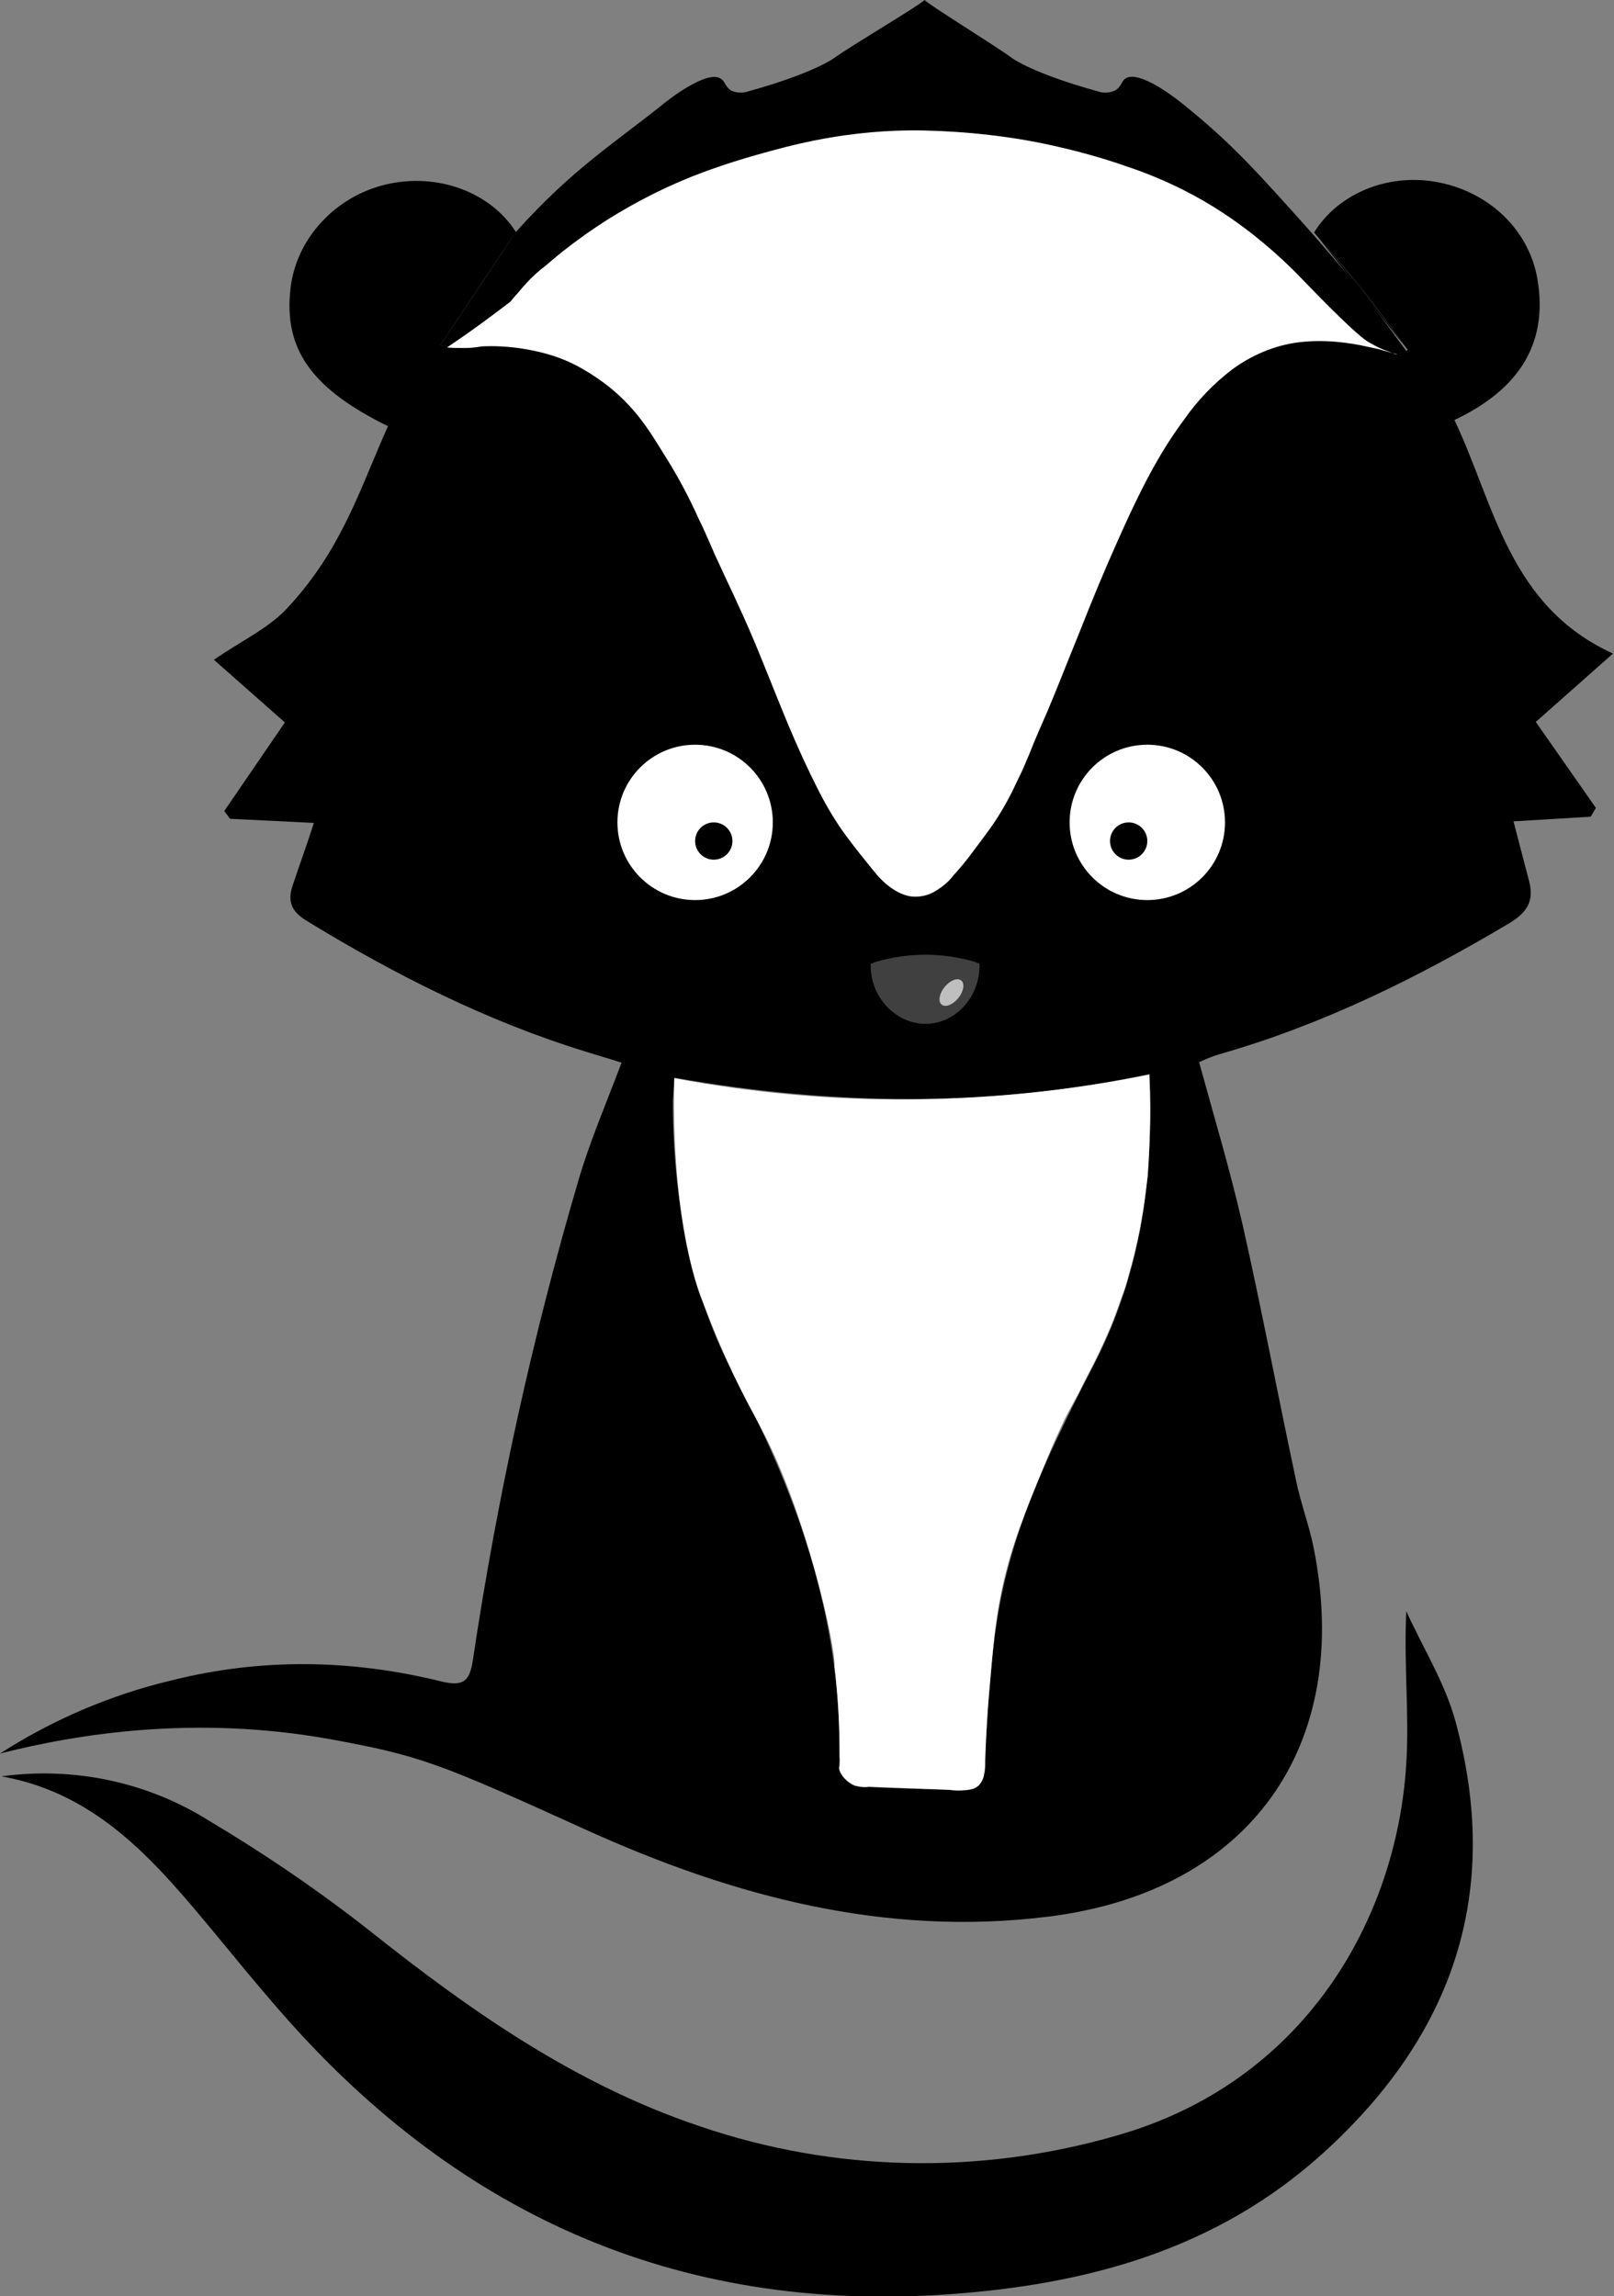
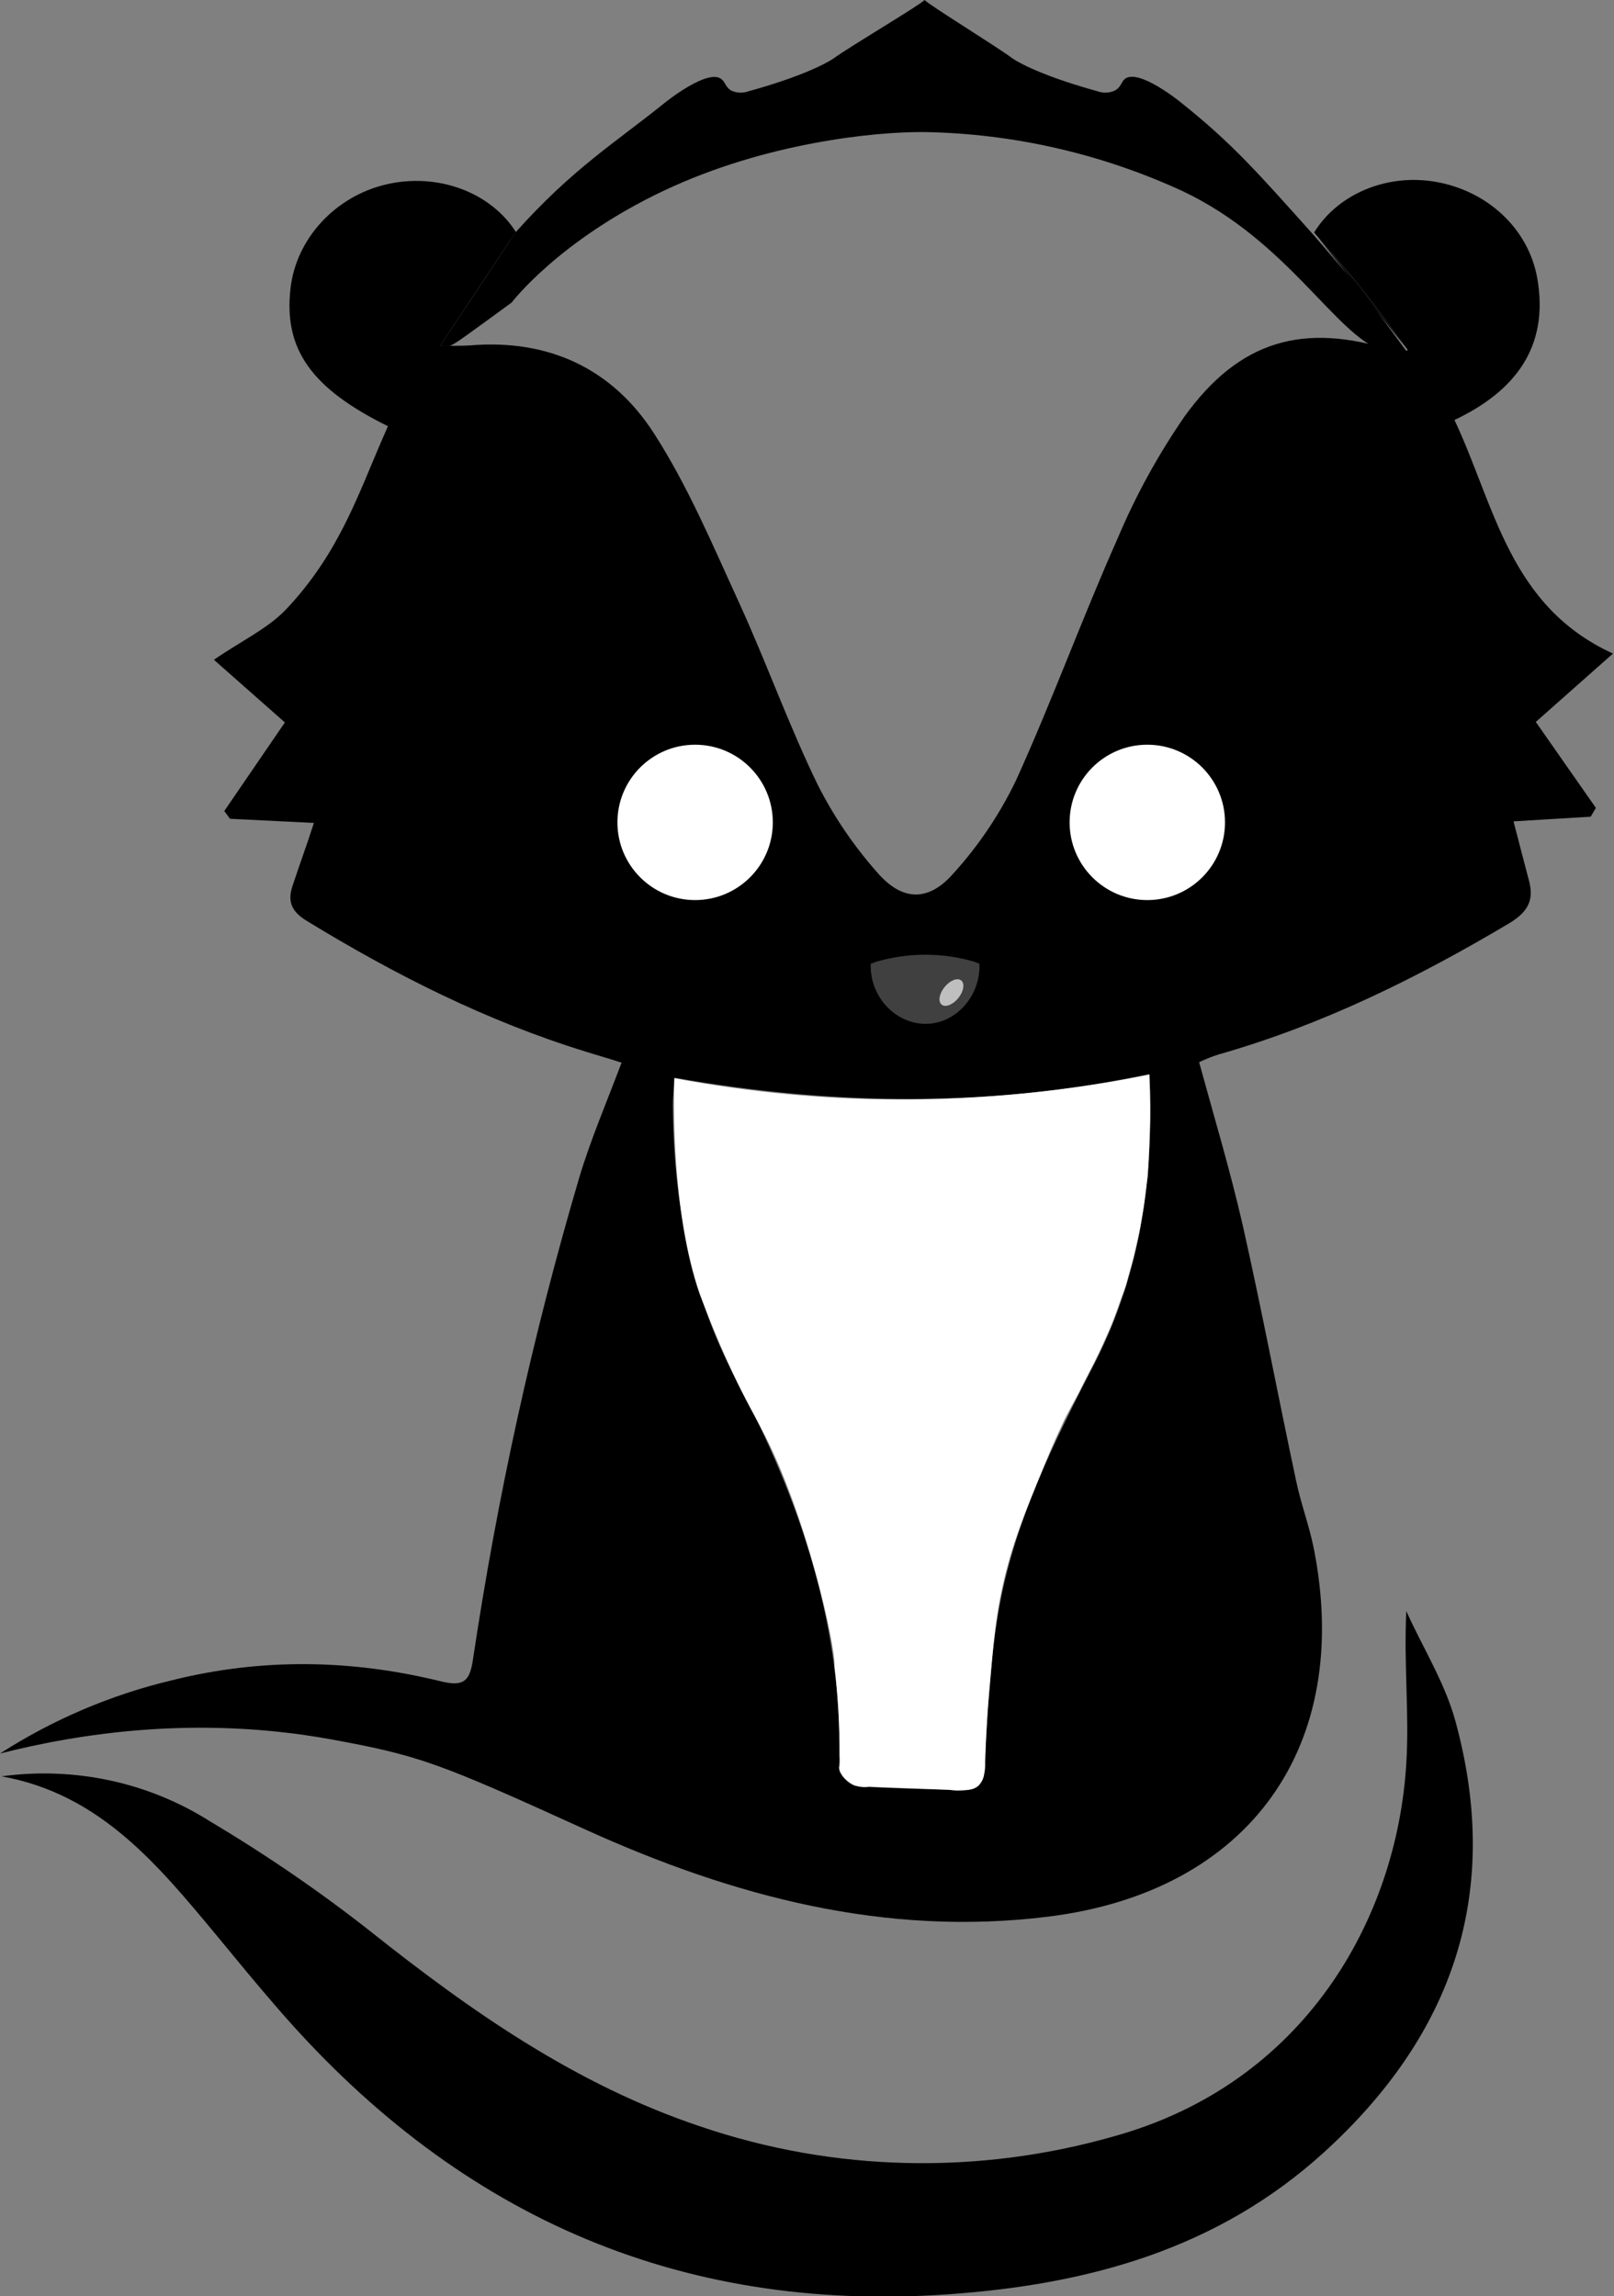
<svg xmlns="http://www.w3.org/2000/svg" version="1.1" id="Layer_1" x="0px" y="0px" viewBox="0 0 311.6 443.4" style="enable-background:new 0 0 311.6 443.4;" xml:space="preserve">
  <rect x="0" y="0" width="311.6" height="443.4" fill="#808080" stroke="none" />
  <style type="text/css">
	.st0{fill:#FFFFFF;stroke:#000000;stroke-miterlimit:10;}
	.st1{fill:#404040;}
	.st2{fill:#BFBFBF;}
	.st3{fill:#FFFFFF;}
</style>
  <path d="M0,338.6c10.1-6.5,21.3-11.3,33-14.1c17.5-4.4,34.9-4.1,52.3,0.2c4.2,1,5.4-0.1,6-4.2c4.7-31.4,11.5-62.5,20.5-93  c2.2-7.4,5.3-14.6,8.2-22.3c-2.4-0.8-4.6-1.4-6.8-2.1c-19.2-5.9-37-14.9-54-25.3c-2.8-1.7-3.7-3.6-2.8-6.5c1.3-4,2.8-8,4.2-12.4  l-16.2-0.8l-1.1-1.5L55,139.5l-13.7-12.1c5.2-3.6,10.2-5.9,13.8-9.6c4.2-4.4,7.7-9.4,10.5-14.7c3.6-6.7,6.2-13.9,9.3-20.8  C60.1,75,54.7,67.4,56.1,55.6c1.1-9.5,8.6-17.7,18.5-20s20.1,1.5,25,9.2l-1.7,2.5L85,66.7c1.9,0.1,3.8,0.1,5.7,0  c15.2-1.3,27.5,4.5,35.5,16.9c6.6,10.2,11.4,21.7,16.5,32.8c5.3,11.6,9.6,23.7,15.2,35.2c3.1,6.1,6.9,11.7,11.4,16.8  c4.9,5.7,10,5.8,14.9,0.1c4.8-5.3,8.8-11.3,11.9-17.7c7-15.4,12.8-31.4,19.7-46.9c3.5-8.3,7.8-16.1,12.9-23.5  c10.6-14.7,23-18.2,40.2-12.7c0.9,0.4,2,0.3,2.9-0.1c-2.9-3.9-5.8-7.9-8.8-11.7s-6.2-7.3-9.3-11c4.6-7.5,14.1-11.4,23.4-9.8  c10,1.7,18,9,19.7,18.7c2.3,13.3-4.4,21.8-16,27.3c7.8,16.5,10.5,35.9,30.6,45.1l-14.9,13.2l11.6,16.6l-1,1.7l-14.9,0.9  c1,3.9,2,7.7,3,11.5s-0.3,6-3.7,8.1c-17.8,10.6-36.2,19.7-56.2,25.4c-1.3,0.4-2.5,0.9-3.8,1.5c2.9,10.6,6,20.9,8.4,31.4  c3.7,16.4,6.8,32.9,10.3,49.3c0.9,4.4,2.5,8.6,3.4,13c7.7,38.4-12.4,66.5-51.3,71.3c-31.4,3.9-60.7-3.9-89-16.7  c-28.8-13.1-32.2-14.4-49.7-17.6C37.9,331.2,15.3,334.7,0,338.6z M221.9,207.4c-30.7,6.5-61.1,6.1-91.7,0.7  c-0.1,2.1-0.3,3.6-0.3,5.1c0.1,18.5,3.3,36.3,12.1,52.9c12.5,23.5,20.9,48.2,20,75.3c0,1.2,2.1,3.4,3.3,3.5  c6.8,0.5,13.6,0.5,20.4,0.8c3.5,0.1,4.2-1.6,4.4-4.9c0.5-9.8,1-19.6,2.6-29.2c2.9-17.5,10.8-33.2,18.8-48.7  C220.3,245.5,222.8,227.2,221.9,207.4z" />
  <path d="M0.3,343c14-1.9,28.2,1.1,40.1,8.6c10.9,6.5,21.3,13.6,31.2,21.4c19.5,15.5,39.7,29.6,63.6,37.6c25.8,8.8,53.7,9.4,79.9,1.9  c36.7-10.2,54.6-41.9,56.4-72c0.6-9.5-0.5-19.2,0-29.4c3.2,7.1,7.5,13.9,9.5,21.3c9,33-0.4,60.5-25.5,83.3  c-20.5,18.6-45.4,25.4-72.2,27.3c-53.1,3.8-96-15.9-130.3-55.9c-3.8-4.4-7.5-8.9-11.2-13.4C30.5,360.1,19.3,346.4,0.3,343z" />
  <circle class="st0" cx="134.2" cy="158.8" r="15.5" />
  <circle class="st0" cx="221.5" cy="158.8" r="15.5" />
-   <circle cx="137.8" cy="162.4" r="3.6" />
-   <circle cx="217.9" cy="162.4" r="3.6" />
  <path d="M271.3,67c-2.4-3.3-5.6-7.6-8.1-10.8c-0.9-1.1,0.7,0.6-8.7-10.3" />
  <path class="st1" d="M168.1,186.1c-0.2,6.4,4.8,11.6,10.6,11.6s10.6-5.3,10.4-11.6l-1-0.4c-6.2-1.8-12.7-1.8-18.9,0  C168.7,185.9,168.3,186,168.1,186.1z" />
  <ellipse transform="matrix(0.63 -0.777 0.777 0.63 -80.933 213.543)" class="st2" cx="183.6" cy="191.7" rx="3" ry="1.7" />
  <path d="M178.5,0c-0.9,1-14.3,8.9-17.6,11.3c0,0-4,2.9-16.3,6.3c-1.1,0.4-2.3,0.4-3.4-0.1c-1.1-0.6-1.2-1.7-1.9-2.2  c-2.6-2.2-10.9,4.5-10.9,4.5c-9.8,7.9-17.8,12.7-28.9,25.1L92.8,55L89,60.7l-4,6c0.6,0.1,1.2,0.1,1.8,0.1c0.4-0.2,0.9-0.4,1.3-0.7  c0.5-0.2,10.7-7.7,10.7-7.7s9.1-12,29.4-21.6c19.7-9.3,40.9-11.4,50.3-11.3c17.2,0.3,34.2,4.2,49.8,11.4  c20.3,9.6,29.5,27.7,38.5,30.8c0.8,0.3,1.8,0.6,2.2,0.7c0.5,0.1,1.1,0.2,1.6,0.2c0.4-0.1,0.9-0.2,1.3-0.3l-5.4-7.3l-4.2-5.5  l-8.5-9.9c-11.1-12.4-15.9-17.9-25.8-25.8c0,0-8.3-6.8-10.9-4.5c-0.6,0.5-0.7,1.6-1.9,2.2c-1.1,0.5-2.3,0.5-3.4,0.1  c-12.3-3.4-16.3-6.3-16.3-6.3C192.3,8.9,179.4,1,178.5,0z" />
-   <path class="st3" d="M268.9,68.2c0,0,0.5,0.1,0.9,0.2h-0.2C269.4,68.4,269.1,68.3,268.9,68.2l-0.7-0.2l0,0l-0.7-0.2l-1.4-0.4  l-1.9-0.4c-2.1-0.5-4.1-0.8-6.2-1c-2.4-0.2-4.9-0.2-7.3,0.1c-4.7,0.6-9.1,2.5-12.9,5.3c-3.5,2.7-6.6,5.9-9.1,9.5  c-4,5.4-7.5,11.3-12.9,23.5c-2.6,5.8-4.6,10.6-7.6,18.2c-2.4,5.9-4.1,10.3-6,14.8c-0.4,0.9-2.4,5.4-3.6,8.5  c-0.1,0.2-0.3,0.7-0.6,1.4c-0.4,1-1.1,2.5-1.9,4.1c-1.2,2.6-2.6,5.1-4.2,7.5c-1.1,1.6-2.3,3.2-4.7,6.4c-1,1.3-2,2.5-3.1,3.7  c-0.9,1.2-2.1,2.2-3.4,3c-1.4,0.9-3.1,1.3-4.8,1.1c-3.7-0.5-6.7-4.3-6.7-4.3l0,0c0,0-3.7-4.4-6.5-8.3c-1.9-2.7-3.5-5.5-5-8.5  c-6.5-12.9-9.5-23-15.2-35.2c-0.6-1.4-2.2-4.7-4.4-9.5c-2-4.5-2.1-4.9-3.2-7.1c-1.8-4-3.8-7.8-6.1-11.5c-3.6-5.7-7-12.4-17.3-18  c-6.1-3.3-14-4.1-18.6-3.8c-1.1,0.2-2.1,0.3-3.2,0.3c-1.1,0-2.2,0-3.4-0.1c2.2-1.5,4.4-3,6.7-4.7c1.9-1.4,3.8-2.8,5.6-4.2  c0.4-0.6,1.4-1.6,2.2-2.6c1.3-1.5,2.7-2.9,4.3-4.1c2.1-1.8,3.1-2.6,3.6-3c2.8-2.2,5.6-4.2,8.6-6.1c5.9-3.7,12.1-6.8,18.6-9.2  c1.1-0.4,4.9-1.8,10.2-3.3c6.4-1.8,17.6-5,32.4-4.7c8.3,0.2,16.6,1.1,24.7,2.9c4.9,1.1,9.7,2.4,14.5,4.1c3.6,1.2,7.2,2.7,10.6,4.4  c5.6,2.8,10.8,6.3,15.6,10.3c2.5,2.1,4.9,4.3,7.2,6.7c0.8,0.8,10,10.5,13,12.4c0.9,0.5,1.8,1,2.7,1.4" />
  <path class="st3" d="M167.8,345c-3.2,0.6-5.8-2.1-5.8-3.7c0.2-0.7,0.2-1.5,0.1-2.2l0,0c0-5.8-0.3-11.6-1-17.4  c0.3-3.4-5.4-29.5-14.1-45.8c-1-2-3-5.4-5.6-10.9c-3.4-7.3-5.6-13.3-6.3-15.1c-5.4-15.5-5.1-37.2-4.9-41.7  c14.4,2.7,29.1,4.1,43.7,4.1c16.1,0,32.2-1.6,48-4.8c0.2,4.4,0.2,8.1,0.1,10.6c-0.1,4-0.4,9.5-0.5,9.6l0,0c-0.3,2.5-0.6,5.1-1.1,7.8  c-0.3,1.9-0.7,3.7-1.1,5.4c-0.5,2.3-1.1,4.2-1.5,5.7c-0.3,1.3-0.7,2.5-1.2,3.7c-0.4,1.1-1,3-2,5.5c-0.9,2.1-2,4.6-3.4,7.4l0,0  c-0.2,0.4-2.4,4.6-2.9,5.7c-0.1,0.2-2.7,4.9-3.1,5.9c-0.8,1.8-1.4,2.8-3.6,8.2c-3.7,9-6.3,15.3-8.1,23.6c-1.3,6-1.7,10.6-2.5,19.9  c-0.5,5.6-0.7,10.3-0.8,13.6c0,0.8,0,1.7-0.2,2.5c-0.1,0.8-0.5,1.6-1.1,2.2c-0.8,0.7-1.7,0.8-3.2,0.9c-0.8,0.1-1.7,0-2.5-0.1" />
</svg>